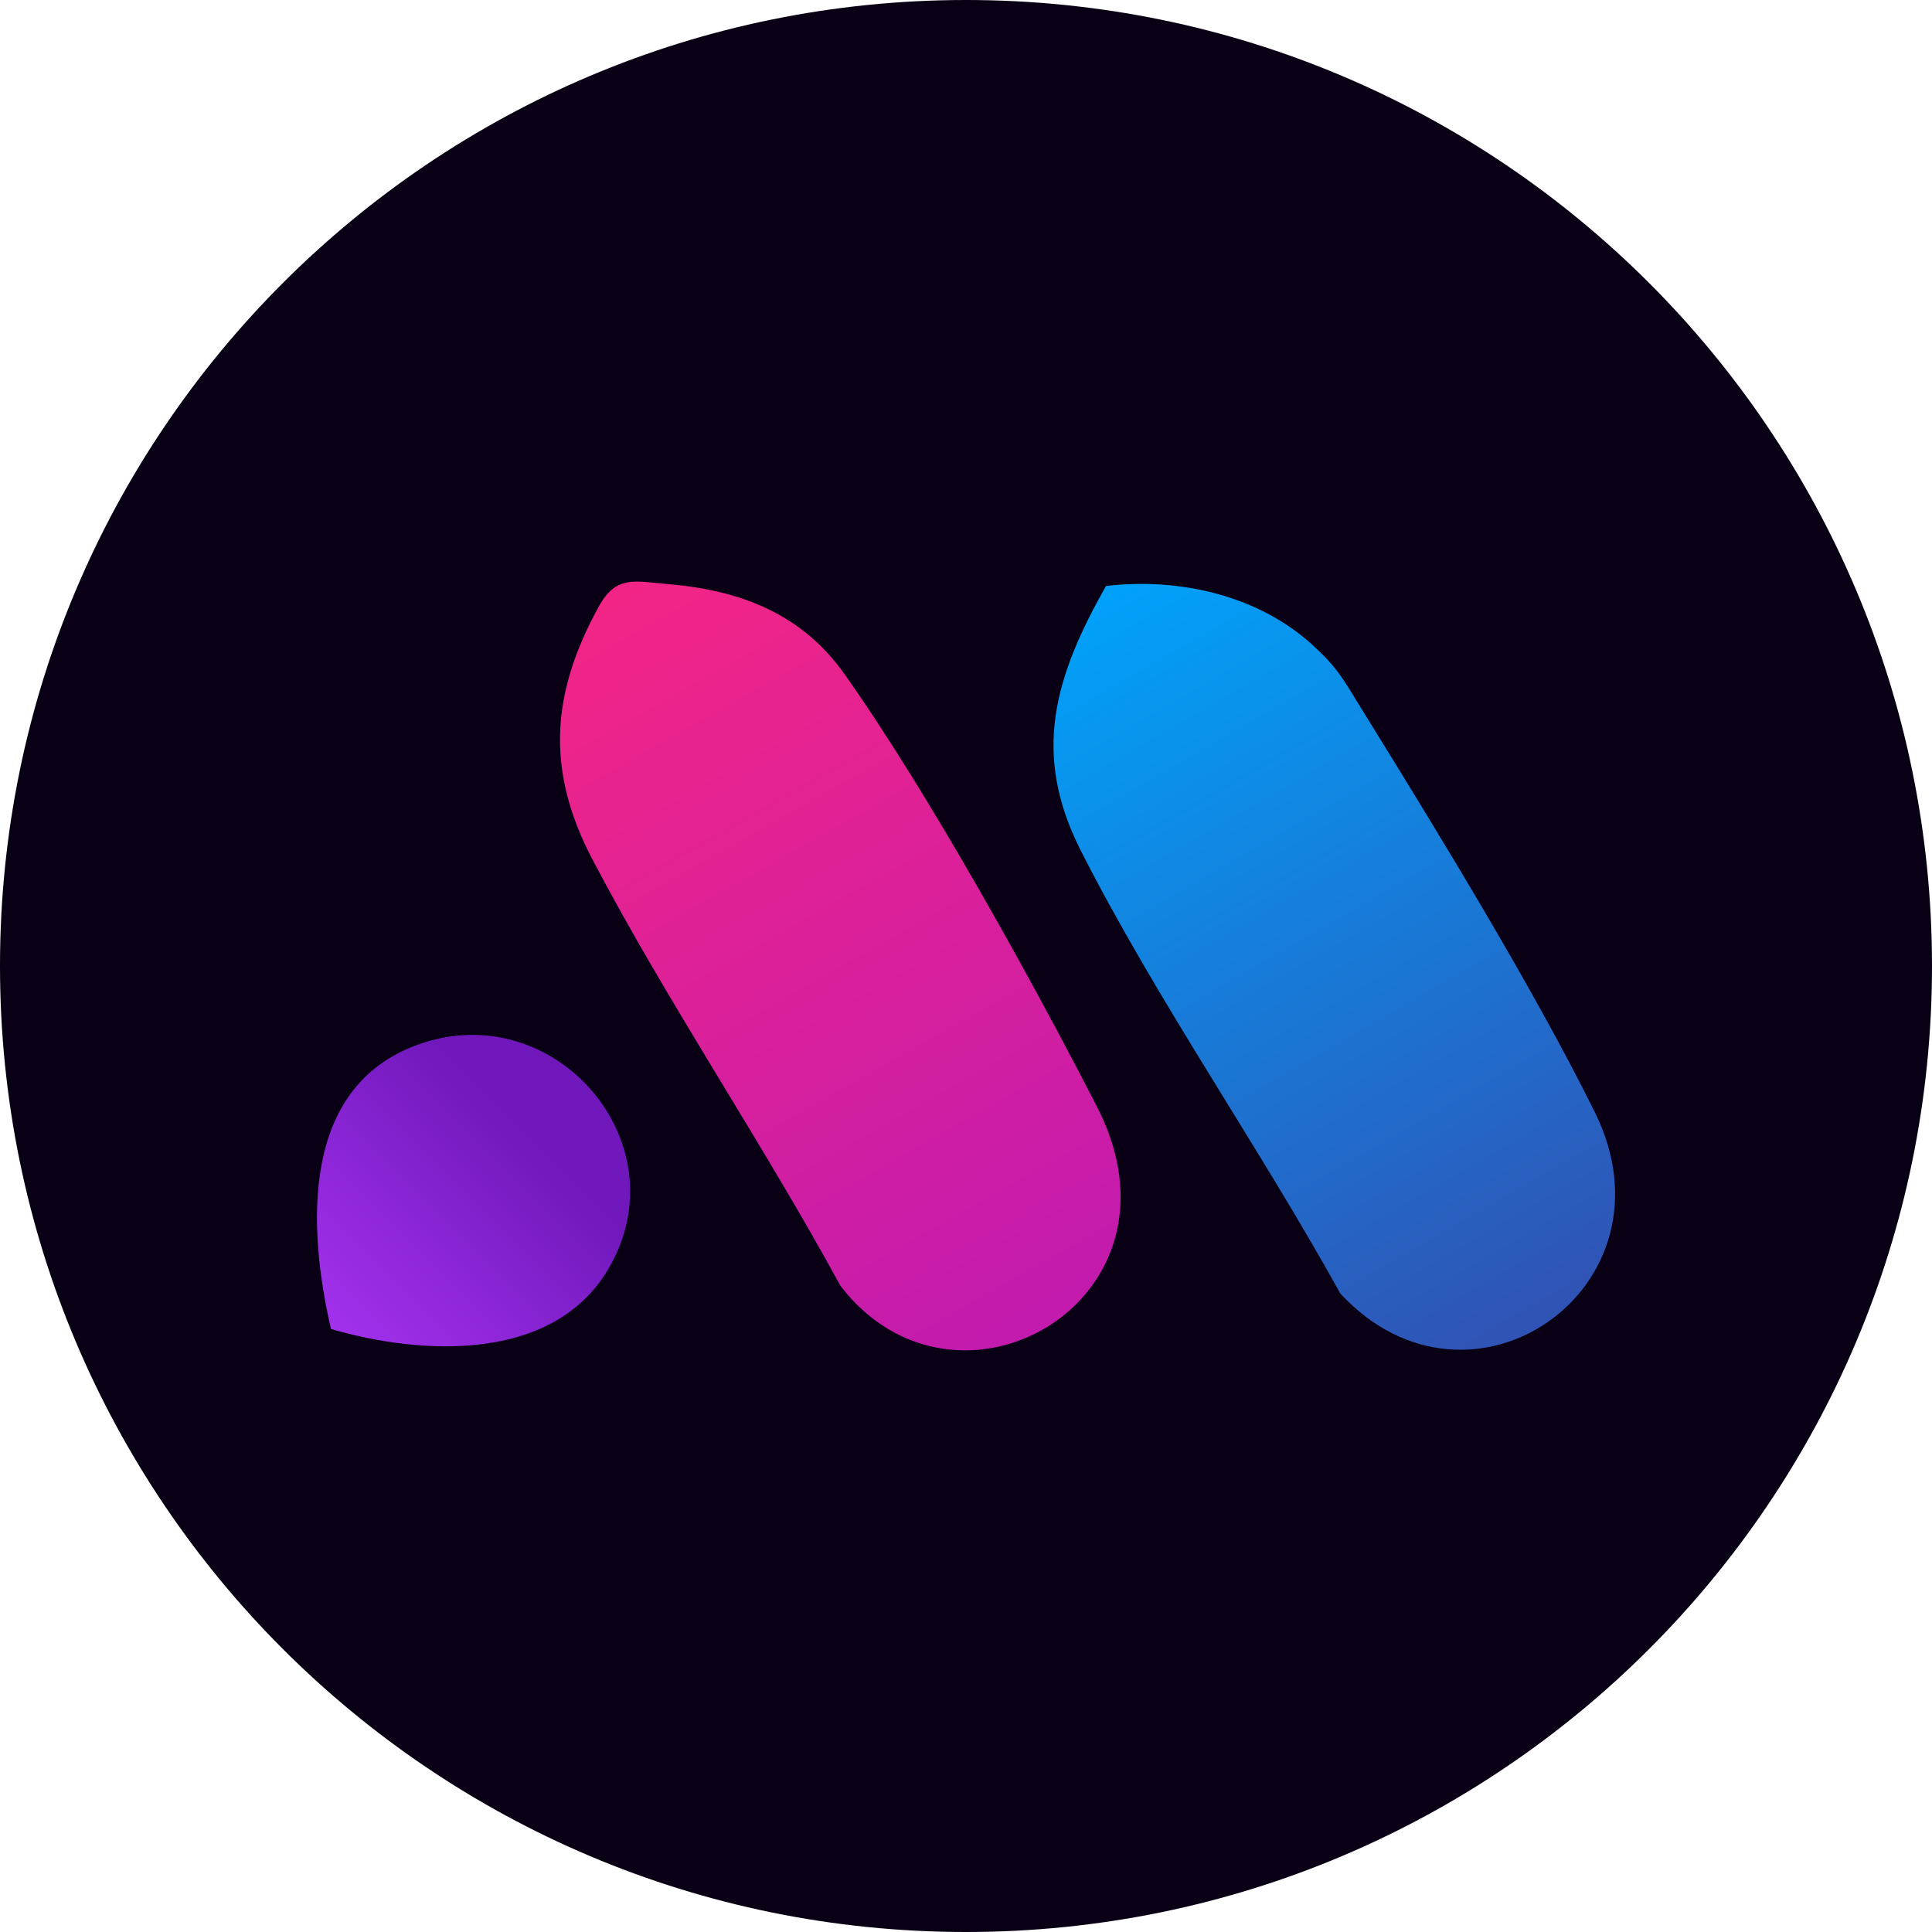
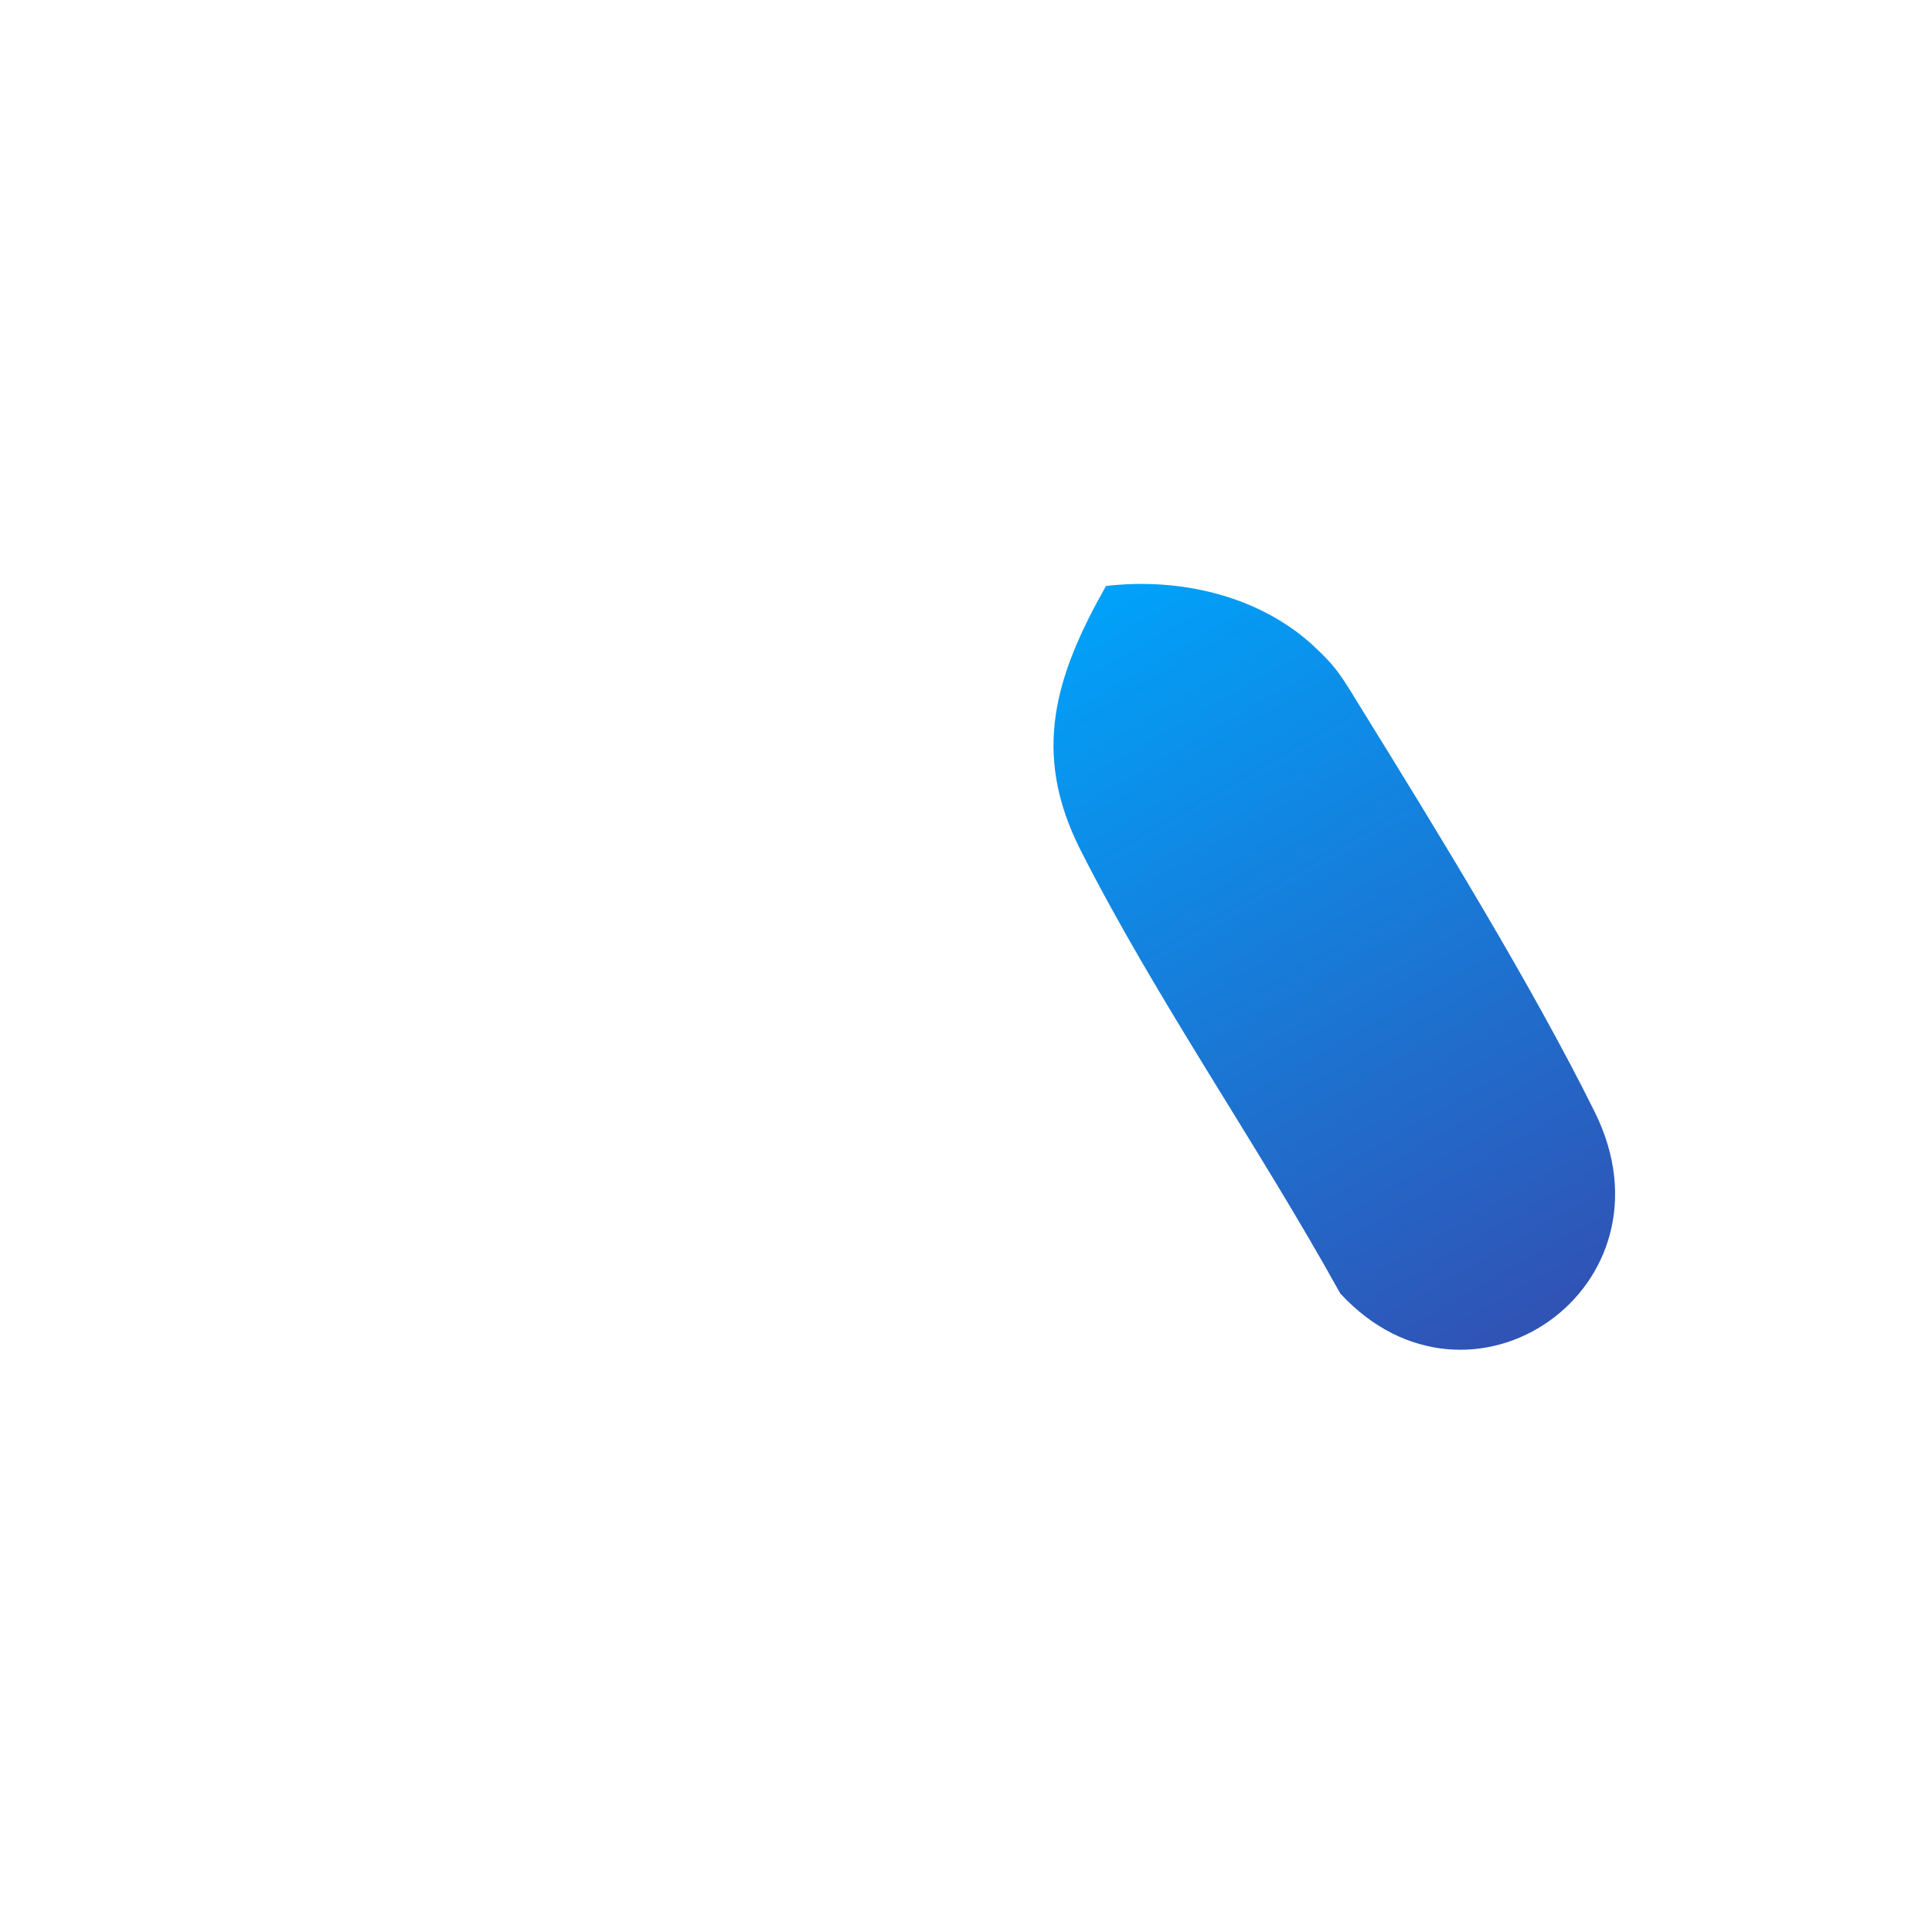
<svg xmlns="http://www.w3.org/2000/svg" width="32" height="32" viewBox="0 0 32 32" fill="none">
-   <path d="M16 32C24.837 32 32 24.837 32 16C32 7.163 24.837 0 16 0C7.163 0 0 7.163 0 16C0 24.837 7.163 32 16 32Z" fill="#090015" />
  <path d="M21.742 10.685C22.153 11.06 22.245 11.245 22.534 11.713C23.78 13.726 25.379 16.328 26.415 18.42C27.851 21.32 24.356 23.757 22.199 21.424C20.851 18.986 19.154 16.558 17.899 14.084C17.082 12.473 17.472 11.205 18.318 9.706C19.528 9.564 20.834 9.857 21.743 10.685H21.742Z" fill="url(#paint0_linear_4532_43)" />
-   <path d="M13.989 11.167C15.362 13.107 17.073 16.194 18.173 18.338C19.813 21.535 15.842 23.8 13.92 21.297C12.631 18.93 11.069 16.623 9.818 14.246C9.048 12.782 9.111 11.507 9.922 10.039C10.208 9.523 10.511 9.627 11.074 9.675C12.289 9.779 13.292 10.181 13.989 11.167H13.989Z" fill="url(#paint1_linear_4532_43)" />
-   <path d="M5.482 22.011C5.097 20.343 4.968 18.006 6.923 17.302C9.189 16.485 11.305 18.94 10.075 21.02C9.162 22.567 6.988 22.452 5.482 22.012V22.011Z" fill="url(#paint2_linear_4532_43)" />
  <defs>
    <linearGradient id="paint0_linear_4532_43" x1="17.513" y1="10.357" x2="24.396" y2="22.29" gradientUnits="userSpaceOnUse">
      <stop stop-color="#01A1F9" />
      <stop offset="1" stop-color="#2F54B6" />
    </linearGradient>
    <linearGradient id="paint1_linear_4532_43" x1="9.384" y1="10.328" x2="16.152" y2="22.326" gradientUnits="userSpaceOnUse">
      <stop stop-color="#F22586" />
      <stop offset="1" stop-color="#C31BAE" />
    </linearGradient>
    <linearGradient id="paint2_linear_4532_43" x1="8.536" y1="18.606" x2="4.813" y2="22.332" gradientUnits="userSpaceOnUse">
      <stop stop-color="#7118BC" />
      <stop offset="1" stop-color="#AA35F4" />
    </linearGradient>
  </defs>
</svg>